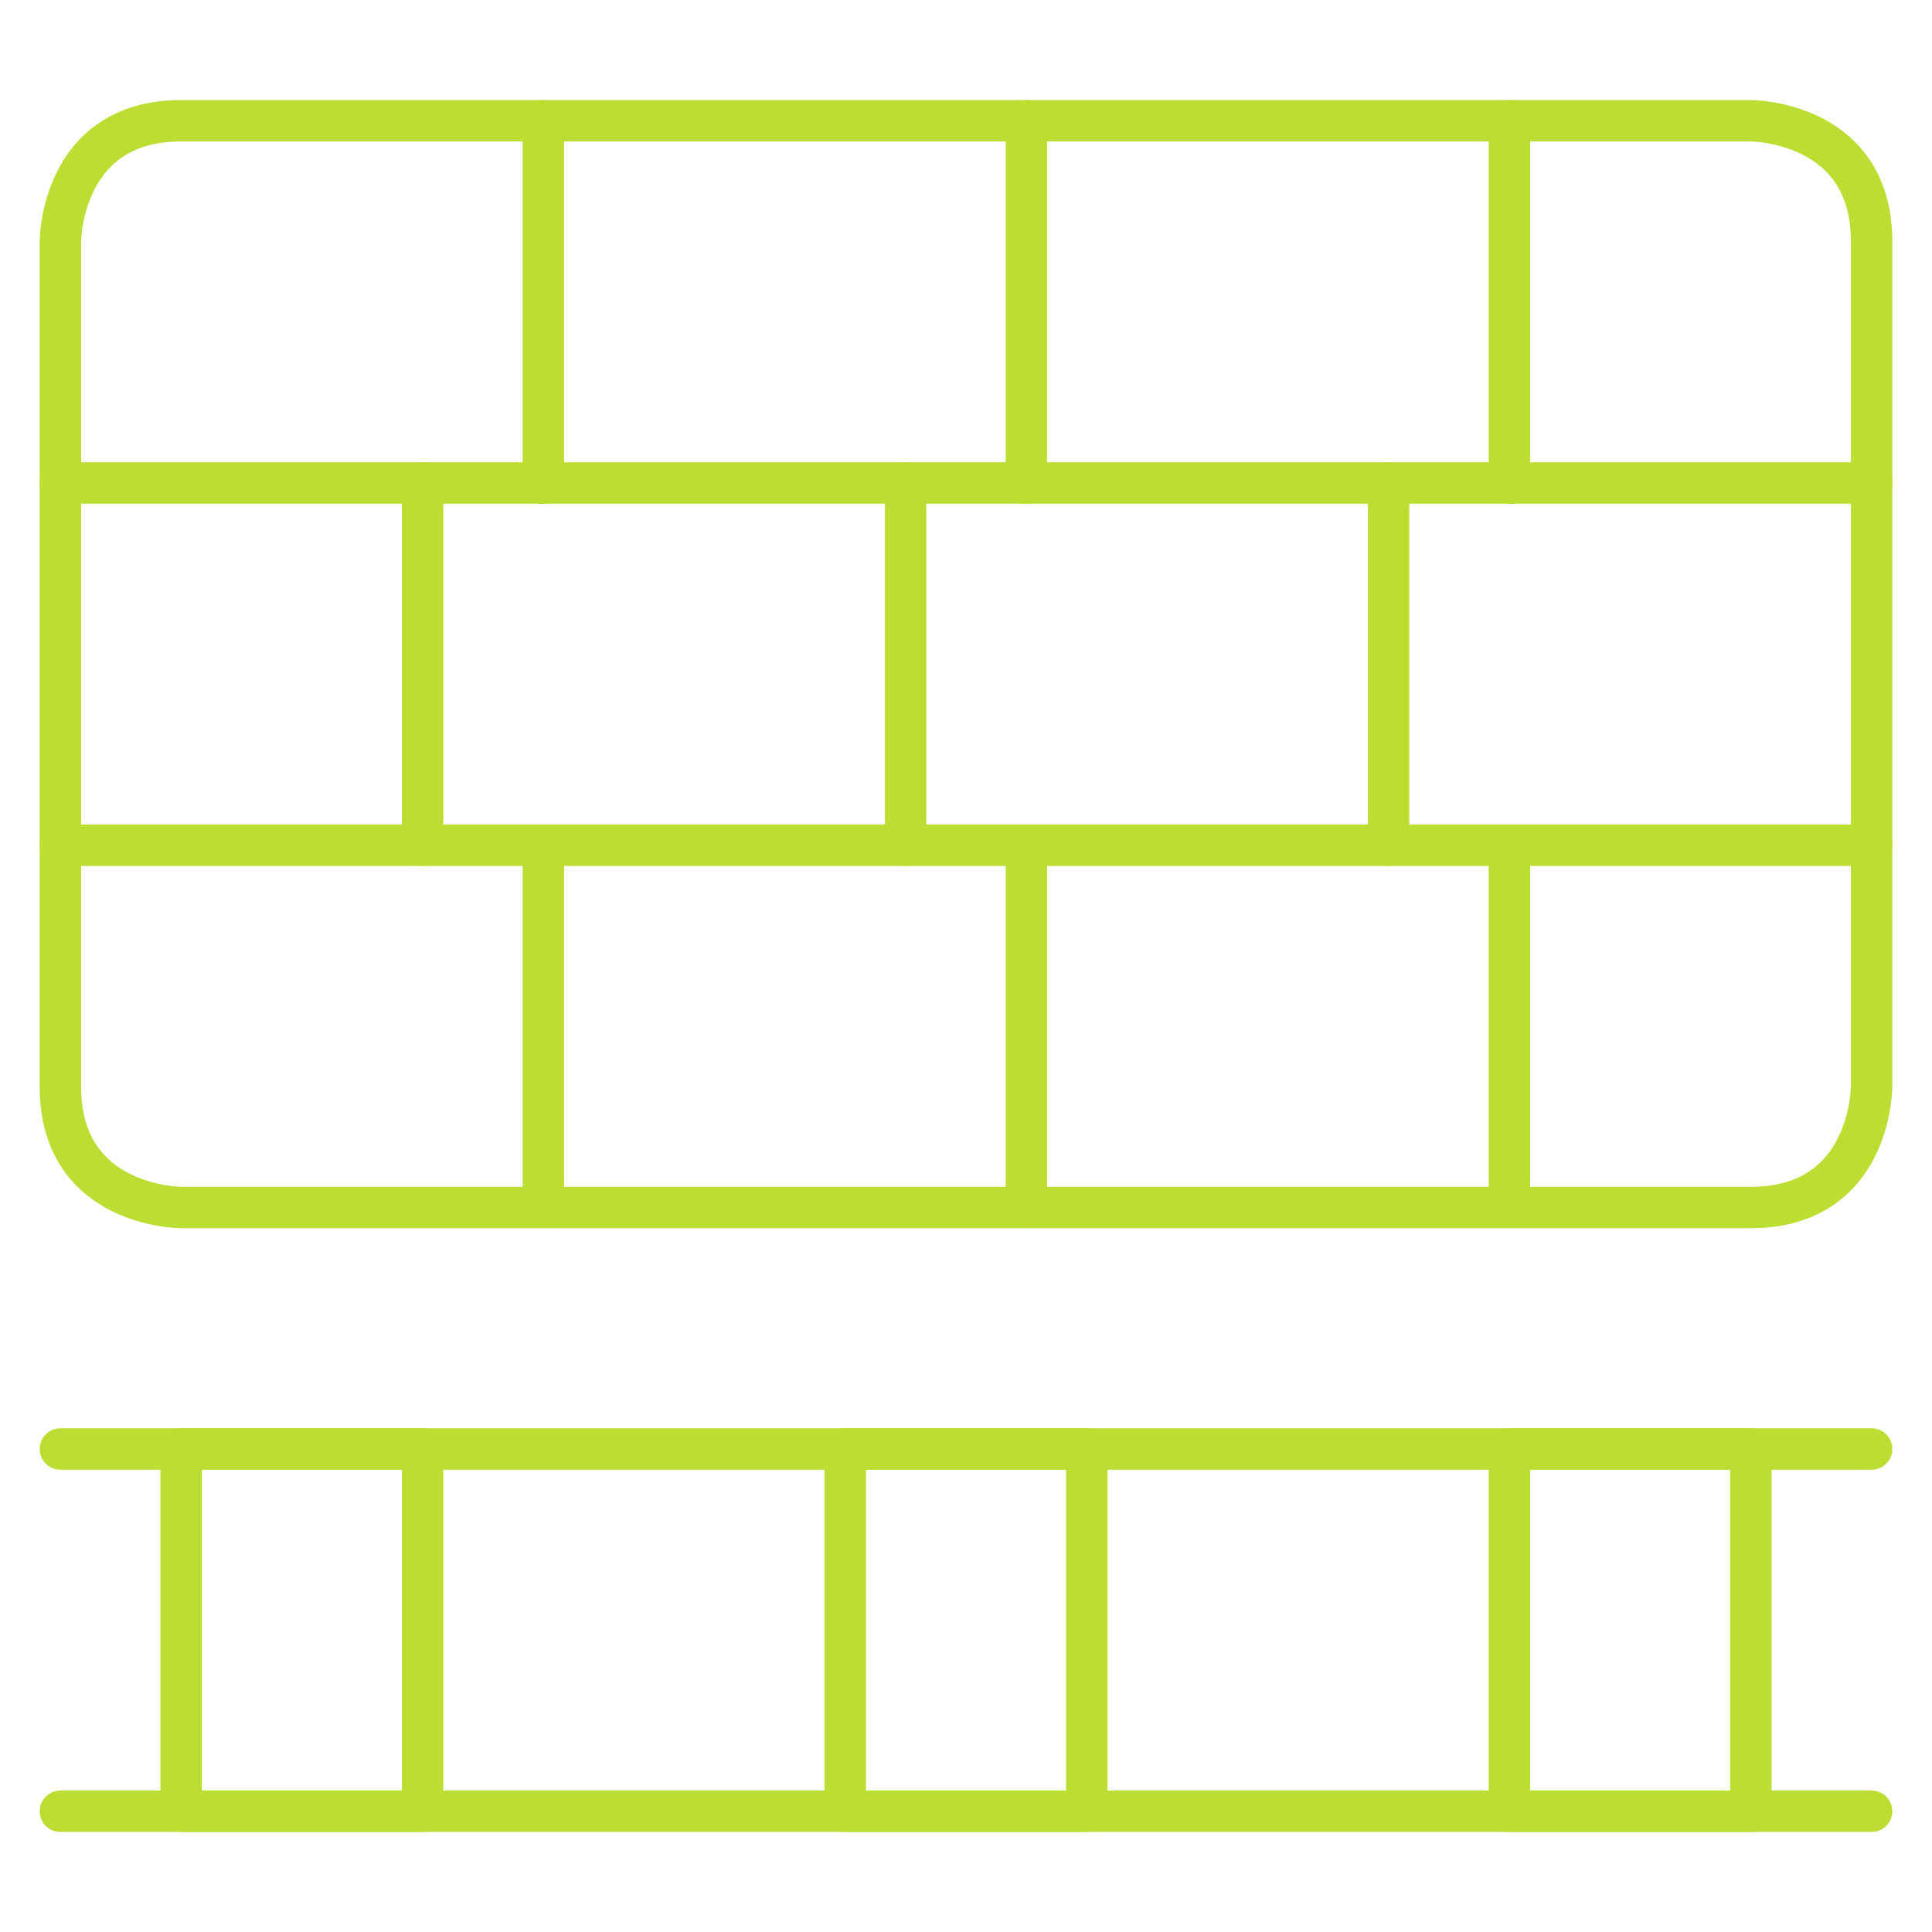
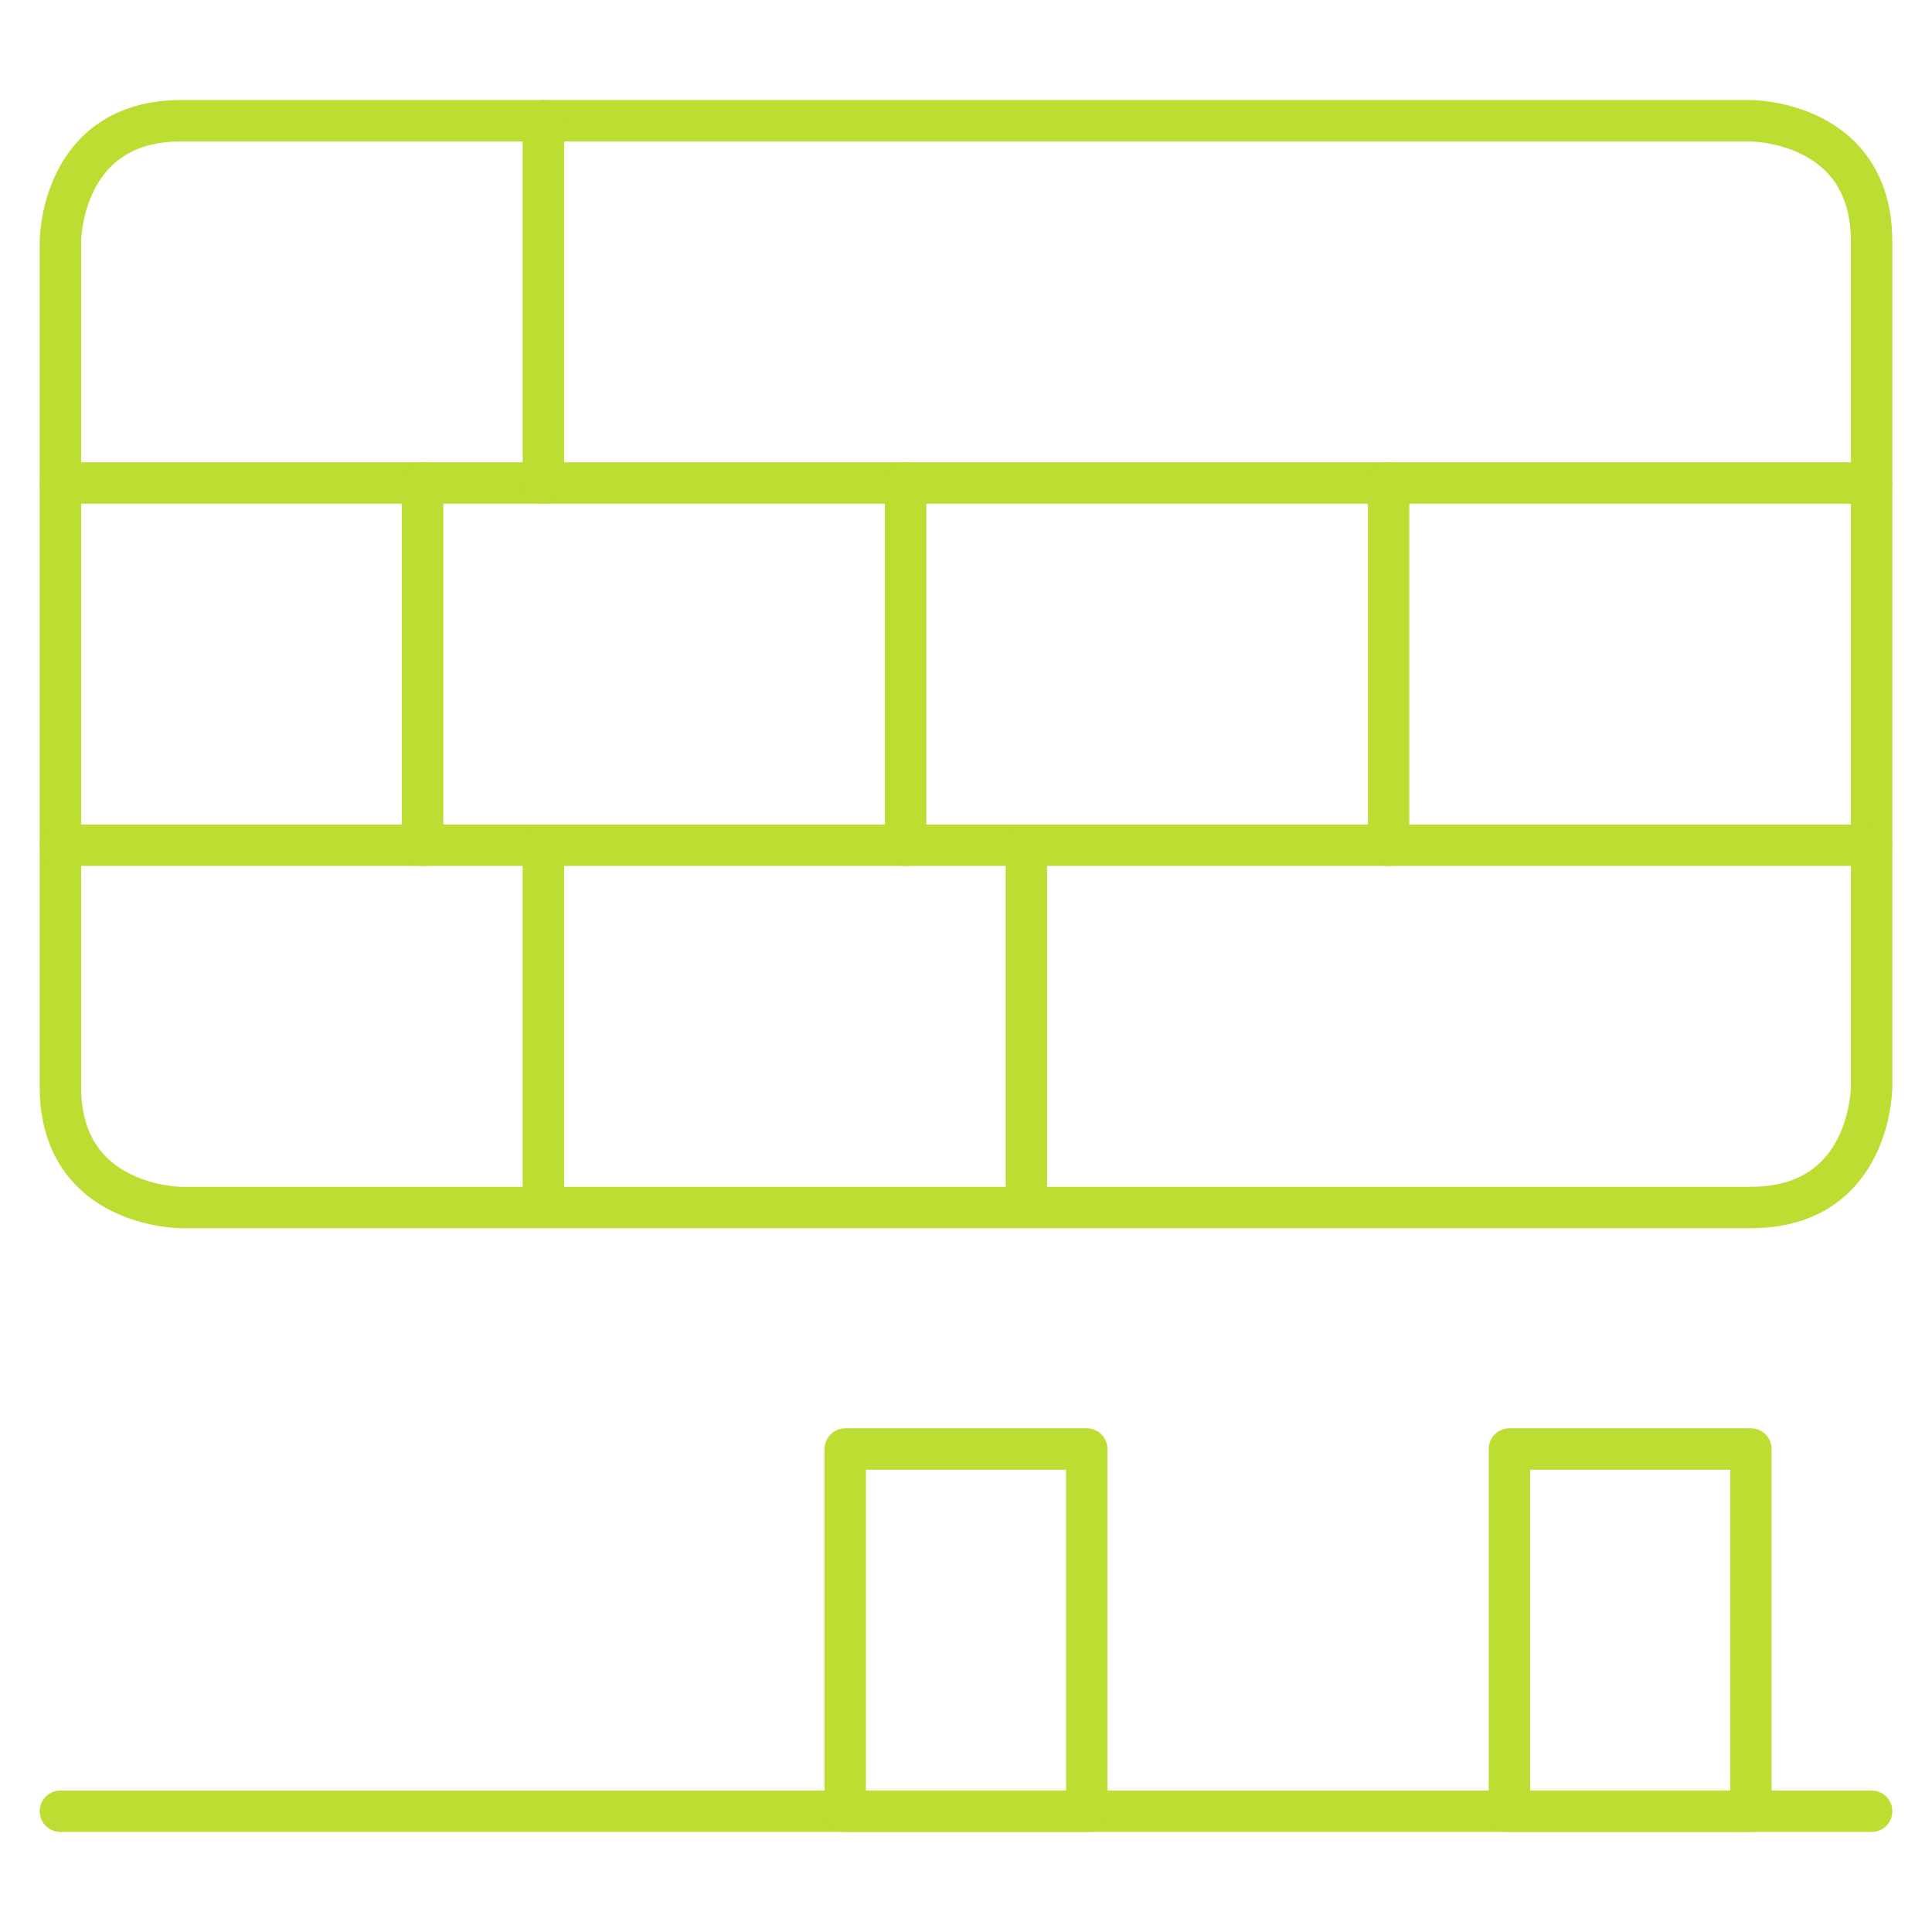
<svg xmlns="http://www.w3.org/2000/svg" width="70" height="70" viewBox="0 0 70 70" fill="none">
  <g id="Icon/Cleaning / Material-Brick--Streamline-Ultimate.svg">
    <path id="Vector" d="M2.188 65.625H67.812" stroke="#BCDD31" stroke-width="1.5" stroke-linecap="round" stroke-linejoin="round" />
-     <path id="Vector_2" d="M2.188 52.5H67.812" stroke="#BCDD31" stroke-width="1.5" stroke-linecap="round" stroke-linejoin="round" />
-     <path id="Vector_3" d="M6.562 52.5H15.312V65.625H6.562V52.5Z" stroke="#BCDD31" stroke-width="1.5" stroke-linecap="round" stroke-linejoin="round" />
    <path id="Vector_4" d="M30.625 52.5H39.375V65.625H30.625V52.5Z" stroke="#BCDD31" stroke-width="1.5" stroke-linecap="round" stroke-linejoin="round" />
    <path id="Vector_5" d="M54.688 52.5H63.438V65.625H54.688V52.5Z" stroke="#BCDD31" stroke-width="1.5" stroke-linecap="round" stroke-linejoin="round" />
    <path id="Vector_6" d="M6.562 4.375H63.438C63.438 4.375 67.812 4.375 67.812 8.75V39.375C67.812 39.375 67.812 43.75 63.438 43.75H6.562C6.562 43.75 2.188 43.75 2.188 39.375V8.75C2.188 8.75 2.188 4.375 6.562 4.375Z" stroke="#BCDD31" stroke-width="1.5" stroke-linecap="round" stroke-linejoin="round" />
    <path id="Vector_7" d="M2.188 30.625H67.812" stroke="#BCDD31" stroke-width="1.5" stroke-linecap="round" stroke-linejoin="round" />
    <path id="Vector_8" d="M2.188 17.5H67.812" stroke="#BCDD31" stroke-width="1.5" stroke-linecap="round" stroke-linejoin="round" />
    <path id="Vector_9" d="M19.688 4.375V17.5" stroke="#BCDD31" stroke-width="1.5" stroke-linecap="round" stroke-linejoin="round" />
-     <path id="Vector_10" d="M37.188 4.375V17.5" stroke="#BCDD31" stroke-width="1.5" stroke-linecap="round" stroke-linejoin="round" />
-     <path id="Vector_11" d="M54.688 4.375V17.5" stroke="#BCDD31" stroke-width="1.5" stroke-linecap="round" stroke-linejoin="round" />
    <path id="Vector_12" d="M19.688 30.625V43.75" stroke="#BCDD31" stroke-width="1.5" stroke-linecap="round" stroke-linejoin="round" />
    <path id="Vector_13" d="M37.188 30.625V43.75" stroke="#BCDD31" stroke-width="1.5" stroke-linecap="round" stroke-linejoin="round" />
-     <path id="Vector_14" d="M54.688 30.625V43.75" stroke="#BCDD31" stroke-width="1.5" stroke-linecap="round" stroke-linejoin="round" />
    <path id="Vector_15" d="M15.312 17.5V30.625" stroke="#BCDD31" stroke-width="1.5" stroke-linecap="round" stroke-linejoin="round" />
    <path id="Vector_16" d="M32.812 17.5V30.625" stroke="#BCDD31" stroke-width="1.5" stroke-linecap="round" stroke-linejoin="round" />
    <path id="Vector_17" d="M50.312 17.5V30.625" stroke="#BCDD31" stroke-width="1.5" stroke-linecap="round" stroke-linejoin="round" />
  </g>
</svg>